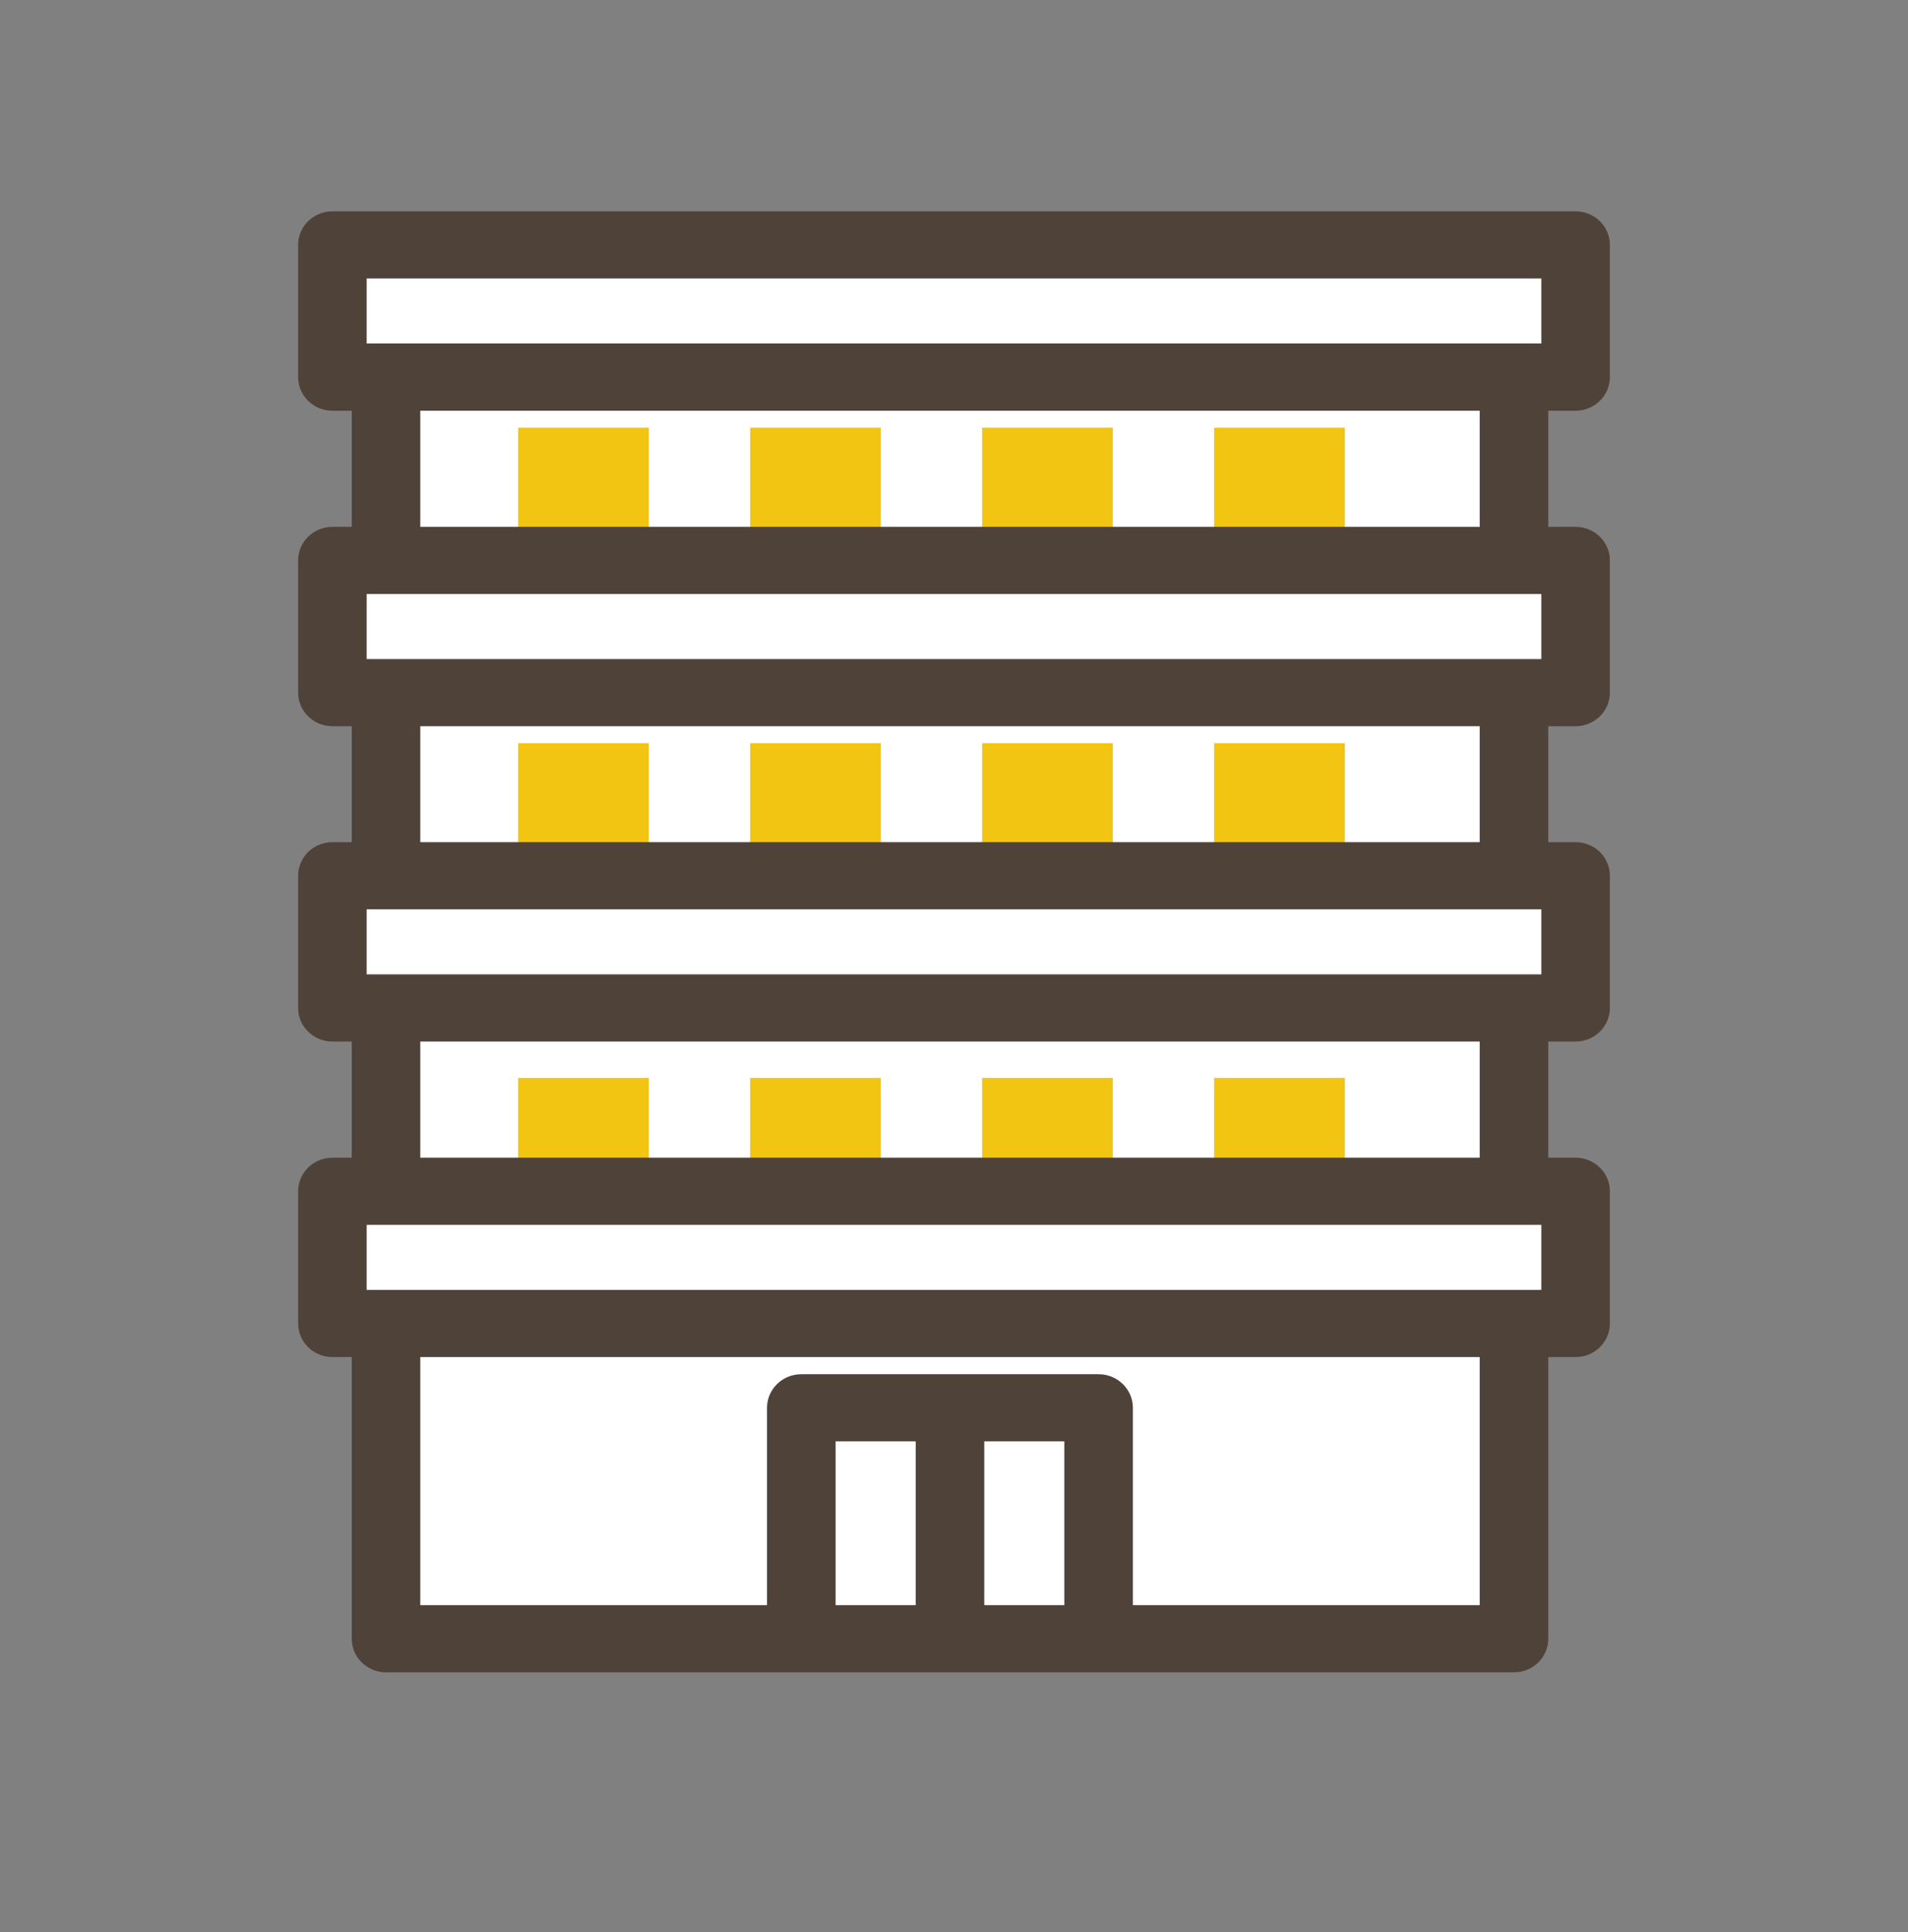
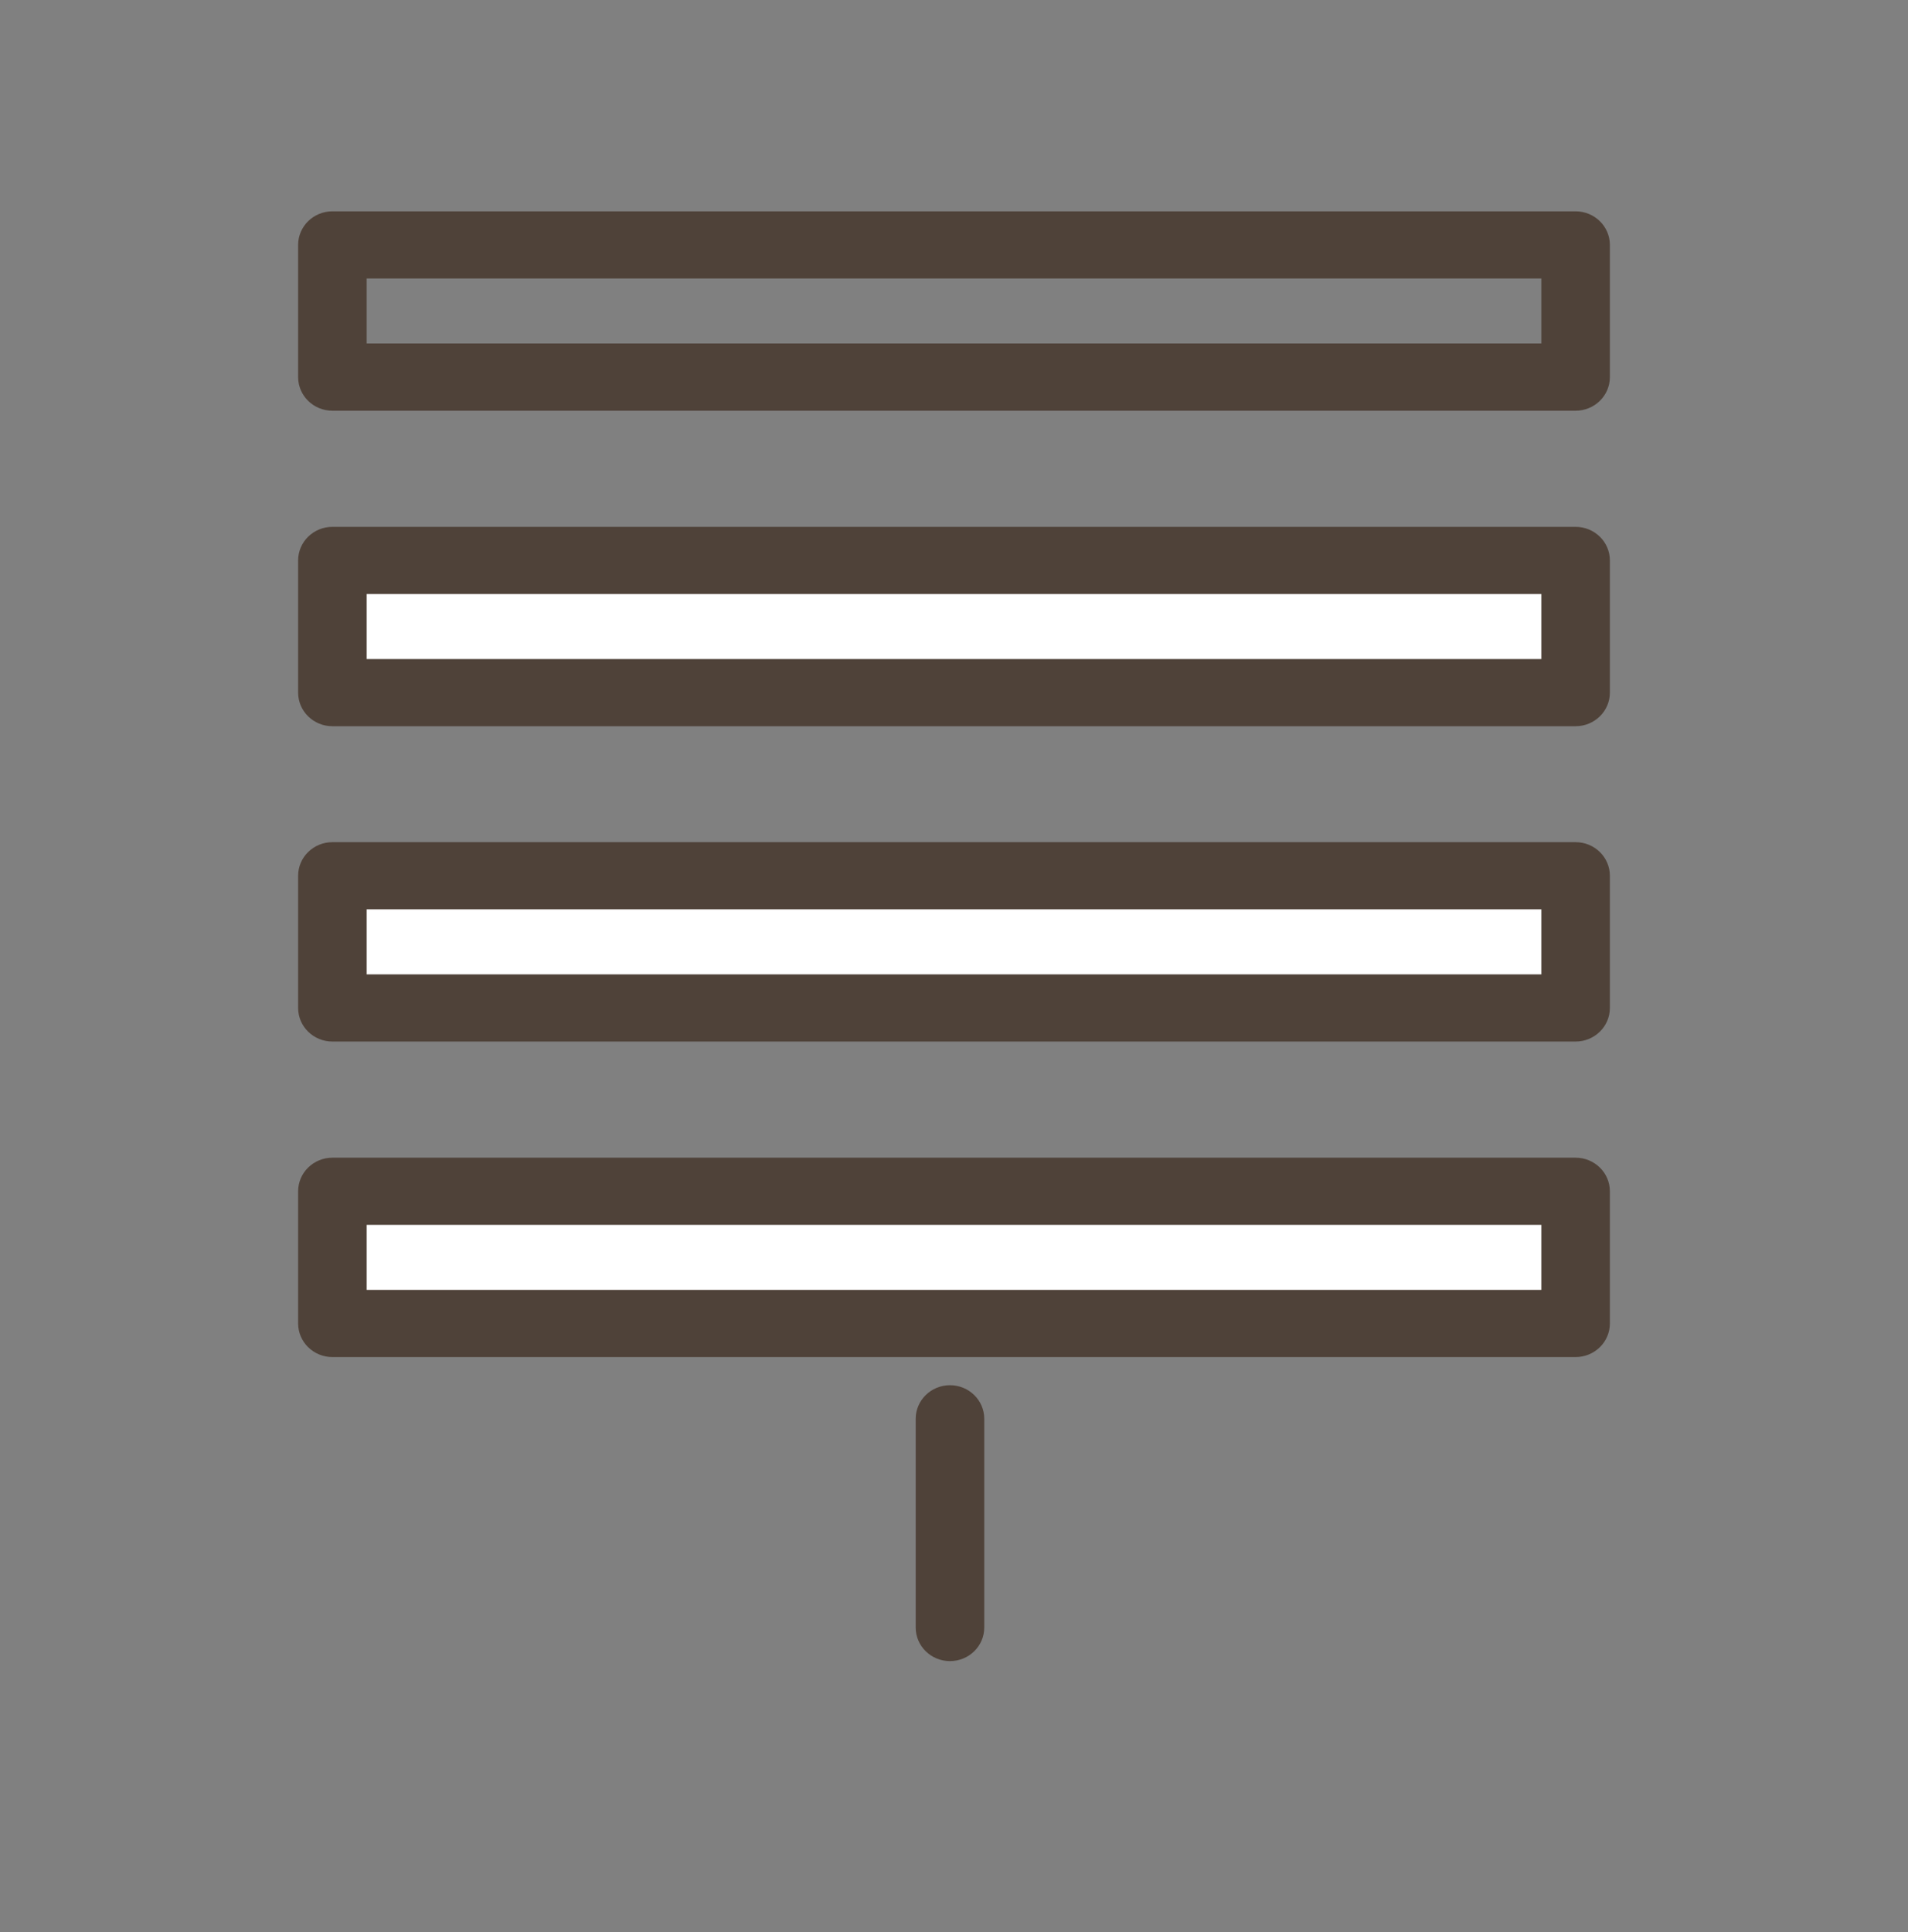
<svg xmlns="http://www.w3.org/2000/svg" width="80" height="81" fill="none">
  <rect width="100%" height="100%" fill="#808080" stroke="none" />
  <g clip-path="url(#clip0_5497_41302)">
-     <path d="M63.48 12.477H16.186v56.22H63.48v-56.22z" fill="#fff" />
-     <path d="M63.476 70.107h-47.29c-.794 0-1.438-.63-1.438-1.408v-56.22c0-.778.644-1.409 1.437-1.409H63.48c.793 0 1.437.631 1.437 1.408v56.22c0 .778-.644 1.409-1.437 1.409h-.003zM17.622 67.29h44.42V13.886h-44.42v53.405z" fill="#4F4239" />
-     <path d="M27.206 17.93h-5.481v6.947h5.48V17.93zm9.726 0h-5.48v6.947h5.48V17.93zm9.727 0h-5.481v6.947h5.481V17.93zm9.729 0h-5.482v6.947h5.482V17.93zM27.206 31.156h-5.481v6.947h5.48v-6.947zm9.726 0h-5.48v6.947h5.48v-6.947zm9.727 0h-5.481v6.947h5.481v-6.947zm9.729 0h-5.482v6.947h5.482v-6.947zM27.206 45.188h-5.481v6.947h5.48v-6.947zm9.726 0h-5.48v6.947h5.48v-6.947zm9.727 0h-5.481v6.947h5.481v-6.947zm9.729 0h-5.482v6.947h5.482v-6.947z" fill="#F2C512" />
-     <path d="M46.063 69.642c-.793 0-1.437-.63-1.437-1.407v-7.81h-9.591v7.81c0 .777-.644 1.407-1.438 1.407-.793 0-1.437-.63-1.437-1.407v-9.218c0-.777.644-1.408 1.437-1.408h12.466c.793 0 1.437.631 1.437 1.408v9.217c0 .778-.644 1.409-1.437 1.409z" fill="#4F4239" />
    <path d="M39.832 69.636c-.794 0-1.438-.63-1.438-1.408v-8.75c0-.777.644-1.408 1.438-1.408.793 0 1.437.631 1.437 1.408v8.75c0 .777-.644 1.408-1.437 1.408z" fill="#4F4239" />
-     <path d="M66.063 10.266H13.937v5.542h52.126v-5.542z" fill="#fff" />
    <path d="M66.063 17.218H13.937c-.793 0-1.437-.631-1.437-1.409v-5.542c0-.777.644-1.408 1.437-1.408h52.126c.793 0 1.437.631 1.437 1.408v5.543c0 .777-.644 1.408-1.437 1.408zM15.374 14.4h49.252v-2.726H15.374V14.4z" fill="#4F4239" />
    <path d="M66.063 23.492H13.937v5.542h52.126v-5.542z" fill="#fff" />
    <path d="M66.063 30.444H13.937c-.793 0-1.437-.63-1.437-1.408v-5.542c0-.777.644-1.408 1.437-1.408h52.126c.793 0 1.437.63 1.437 1.408v5.542c0 .777-.644 1.408-1.437 1.408zm-50.689-2.816h49.252v-2.726H15.374v2.726z" fill="#4F4239" />
    <path d="M66.063 36.71H13.937v5.543h52.126v-5.542z" fill="#fff" />
    <path d="M66.063 43.663H13.937c-.793 0-1.437-.631-1.437-1.408v-5.542c0-.778.644-1.408 1.437-1.408h52.126c.793 0 1.437.63 1.437 1.408v5.542c0 .777-.644 1.408-1.437 1.408zm-50.689-2.816h49.252V38.12H15.374v2.726z" fill="#4F4239" />
    <path d="M66.063 49.945H13.937v5.542h52.126v-5.542z" fill="#fff" />
    <path d="M66.063 56.89H13.937c-.793 0-1.437-.631-1.437-1.409V49.94c0-.777.644-1.408 1.437-1.408h52.126c.793 0 1.437.631 1.437 1.408v5.542c0 .778-.644 1.408-1.437 1.408zm-50.689-2.817h49.252v-2.726H15.374v2.726z" fill="#4F4239" />
  </g>
  <defs>
    <clipPath id="clip0_5497_41302">
      <path fill="#fff" transform="translate(12.5 8.86)" d="M0 0h55v61.25H0z" />
    </clipPath>
  </defs>
</svg>